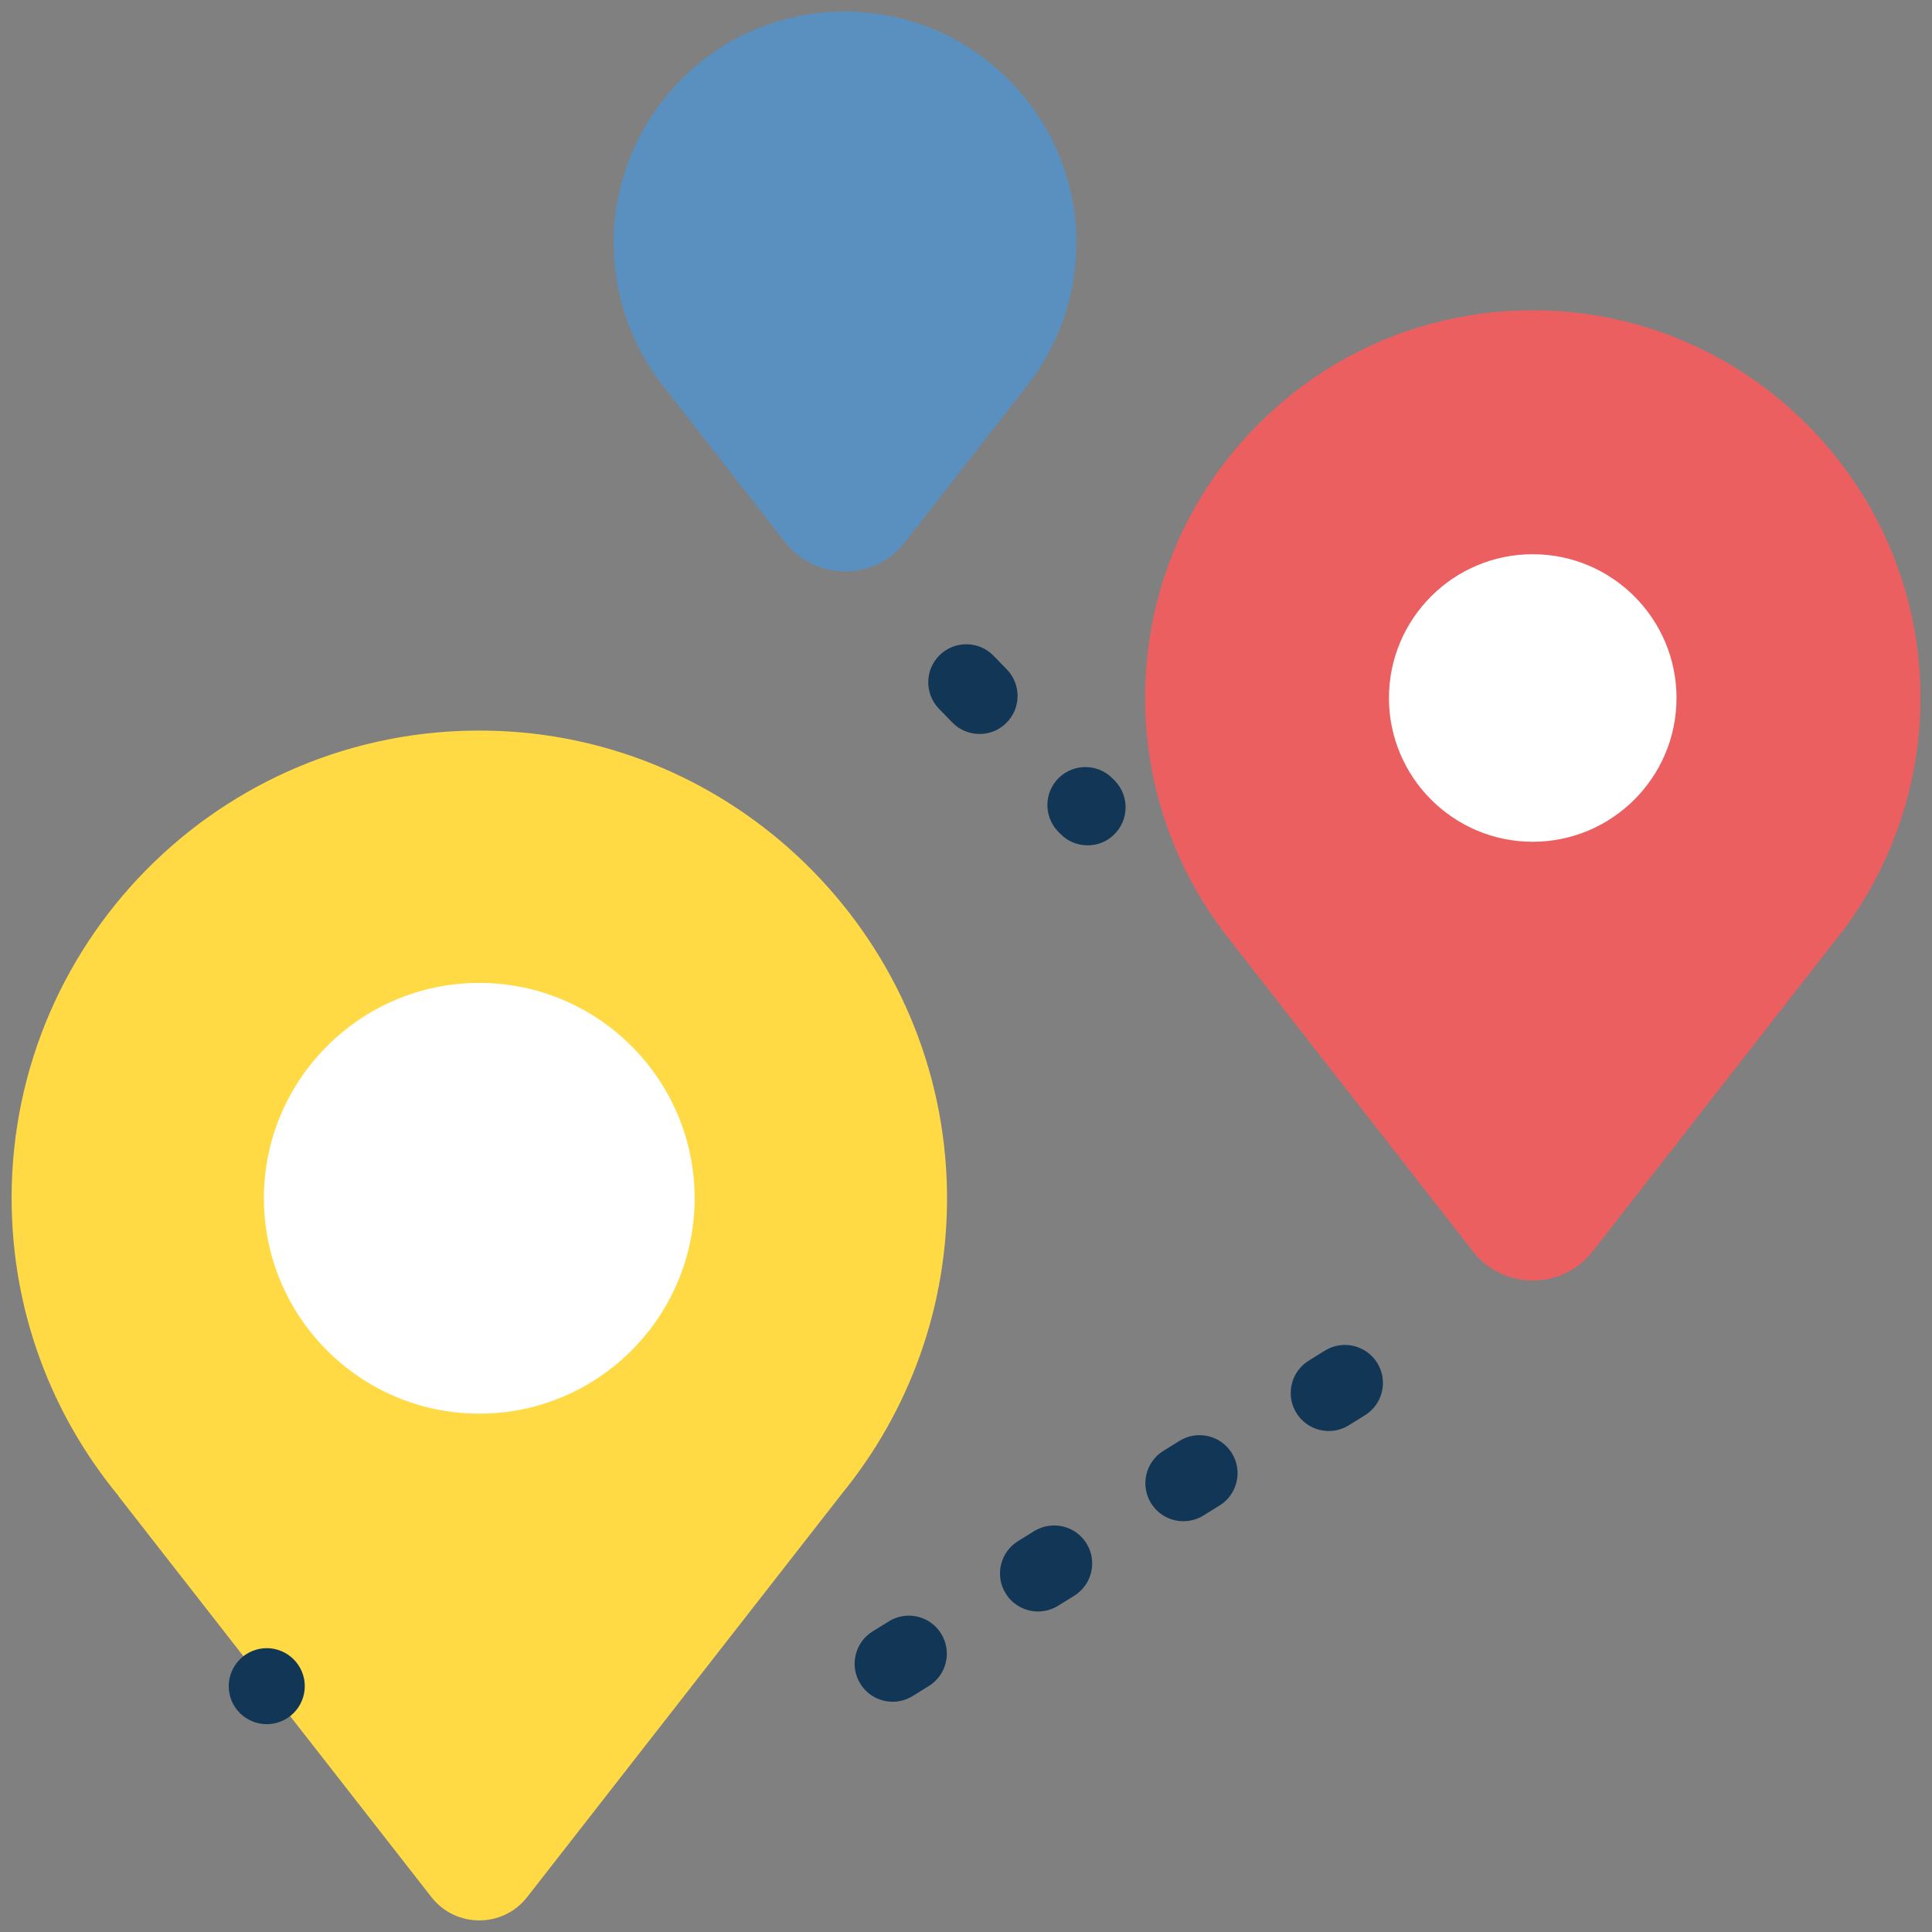
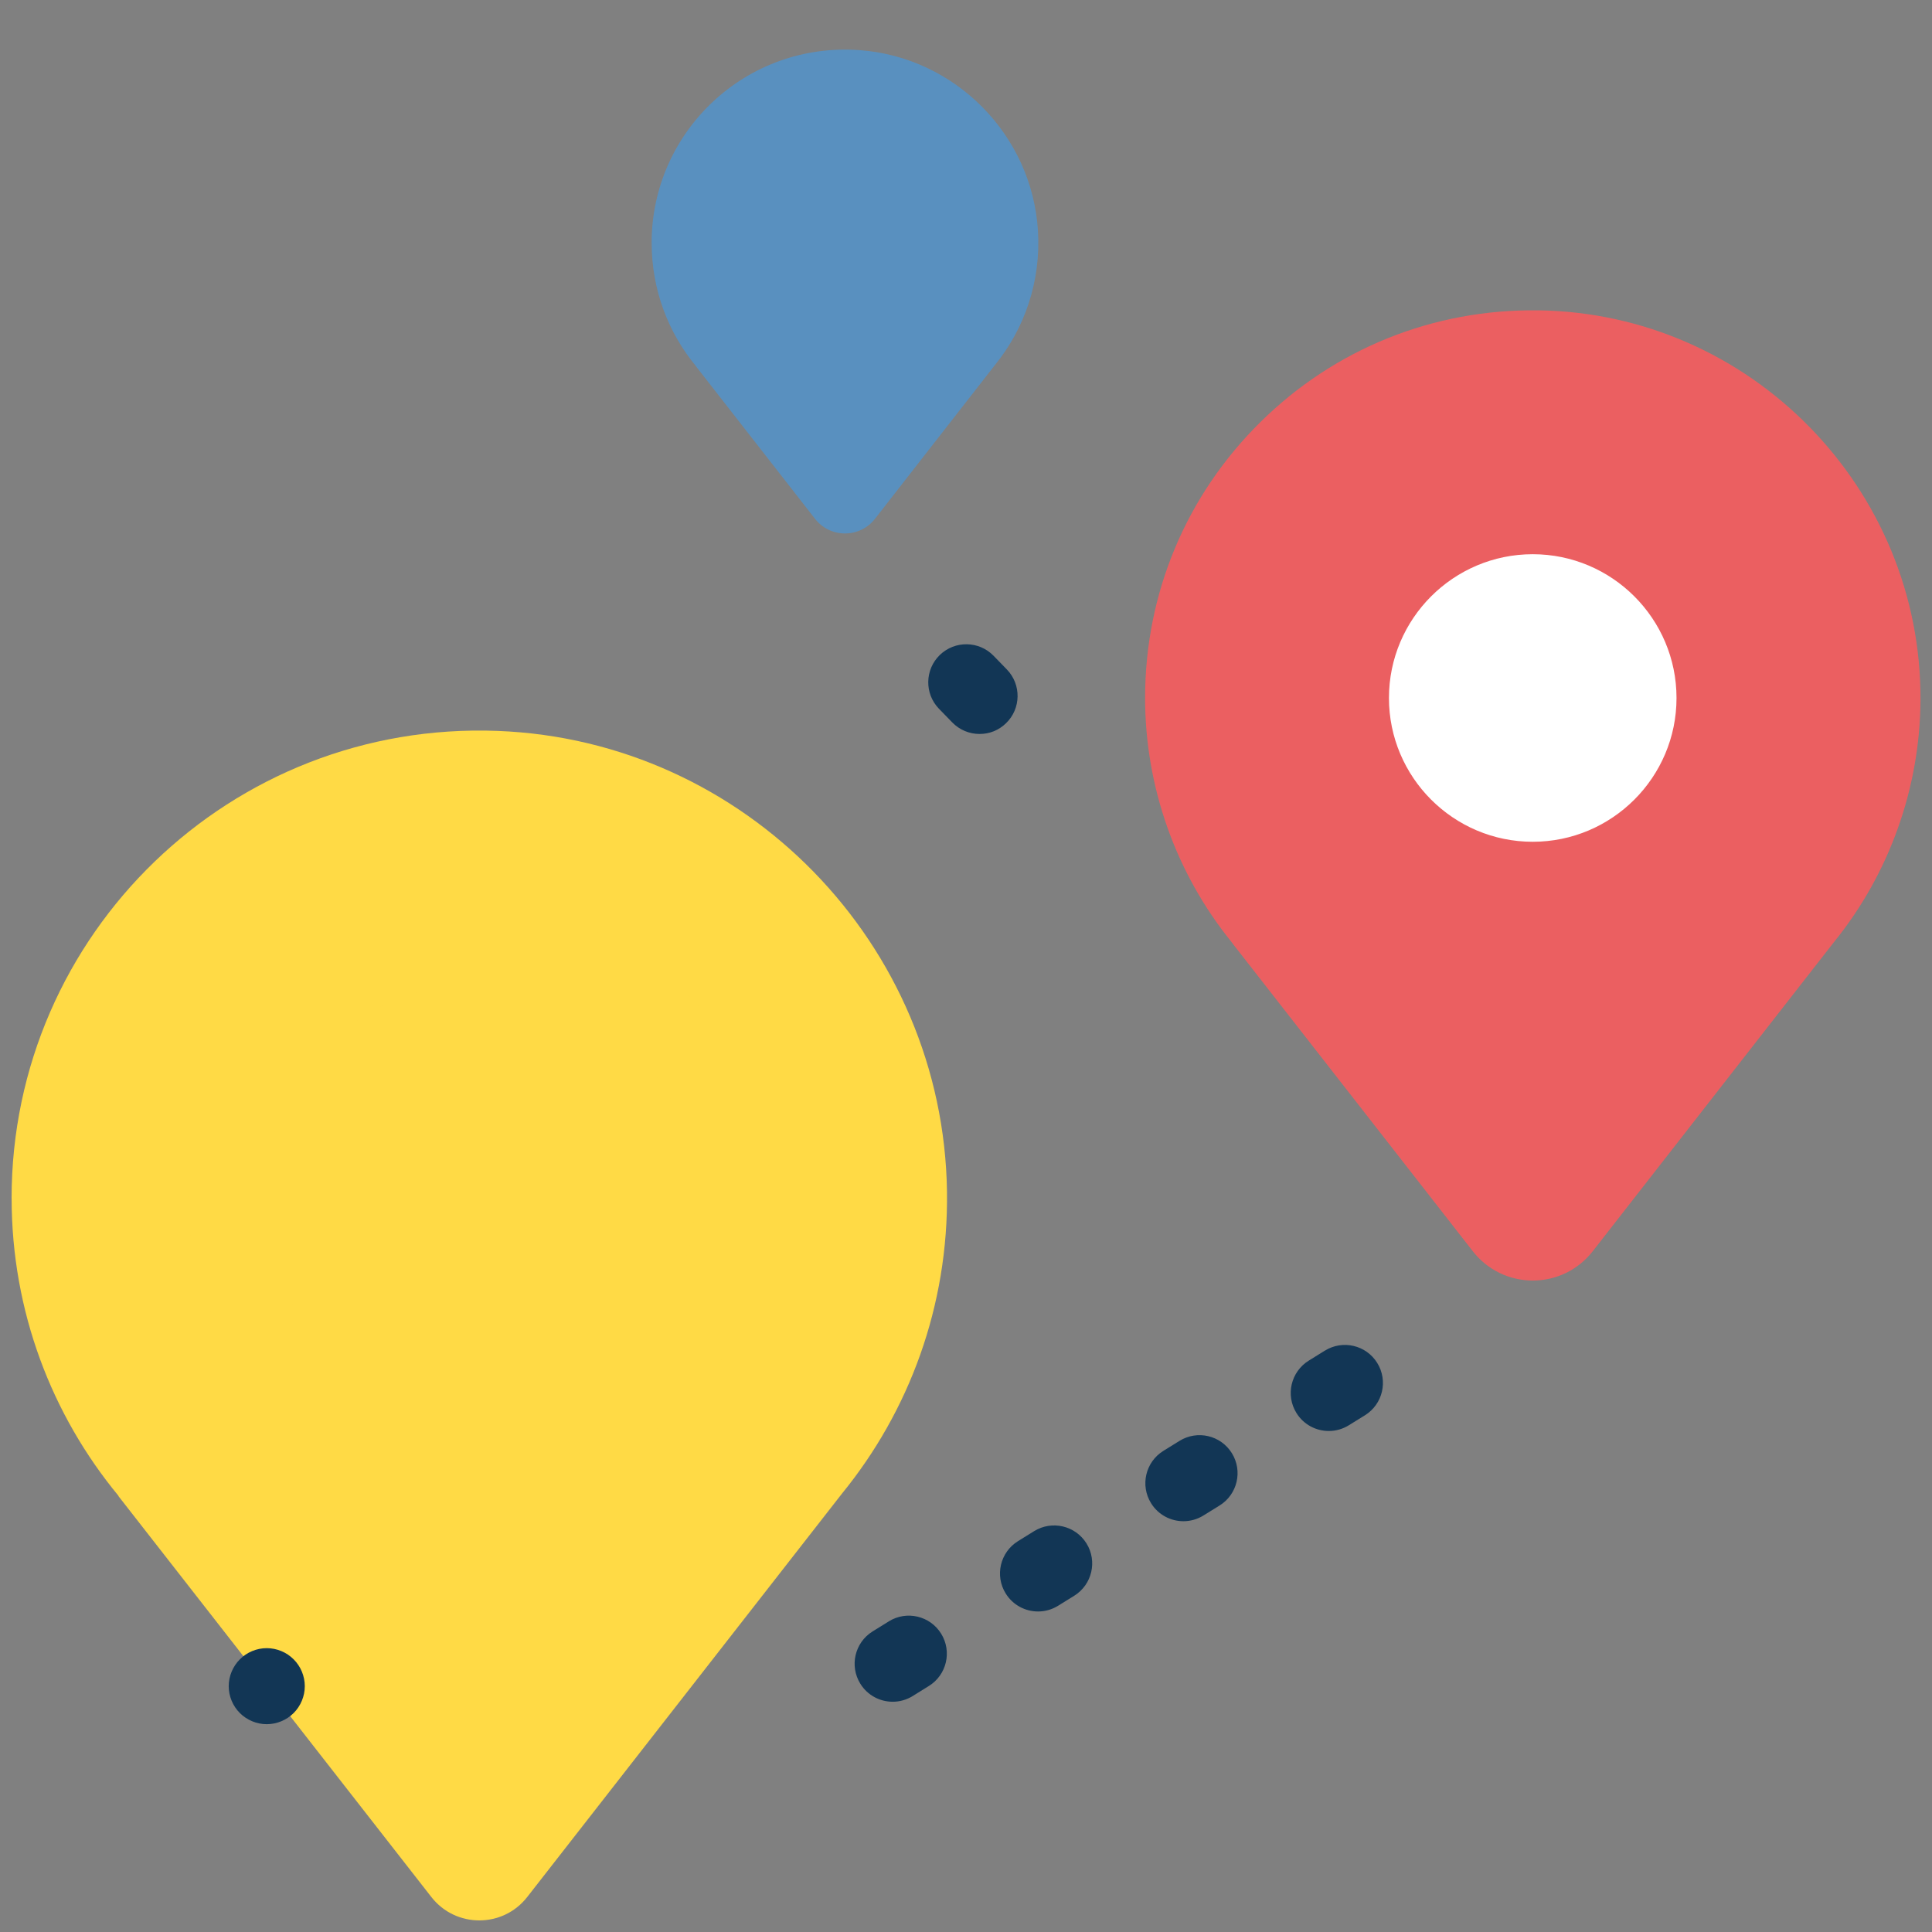
<svg xmlns="http://www.w3.org/2000/svg" id="Route" viewBox="0 0 500 500">
  <rect x="0" y="0" width="500" height="500" fill="#808080" stroke="none" />
  <defs>
    <style>      .cls-1 {        fill: #eb5f61;      }      .cls-2 {        fill: #fff;      }      .cls-3 {        fill: #123655;      }      .cls-4 {        fill: #ffda45;      }      .cls-5 {        fill: #5990bf;      }    </style>
  </defs>
  <path class="cls-4" d="M3,310.11c0-68.43,56.78-123.59,125.8-120.95,64.02,2.45,115.38,55.17,116.28,119.23.41,29.65-9.84,56.88-27.16,78.13h0l-81.47,104.42c-6.3,8.08-18.52,8.08-24.82,0l-81.01-103.79h.07c-17.29-20.93-27.68-47.77-27.68-77.04Z" />
-   <path class="cls-2" d="M189.61,310.11c0,36.21-29.36,65.57-65.57,65.57s-65.58-29.36-65.58-65.57,29.36-65.58,65.58-65.58,65.57,29.36,65.57,65.58Z" />
  <path class="cls-1" d="M306.19,180.64c0-50.4,41.2-91.18,91.77-90.48,49.48.68,89.55,41.63,89.21,91.12-.15,21.42-7.74,41.06-20.31,56.48h0l-62.42,80.01c-3.94,5.05-11.57,5.05-15.51,0l-62.09-79.54h.05c-12.93-15.65-20.69-35.72-20.69-57.6Z" />
  <path class="cls-2" d="M443.73,180.64c0,25.99-21.07,47.06-47.06,47.06s-47.05-21.07-47.05-47.06,21.07-47.06,47.05-47.06,47.06,21.07,47.06,47.06Z" />
  <path class="cls-5" d="M168.64,62.88c0-28.9,24.49-52.08,53.86-49.9,24.73,1.83,44.6,21.97,46.12,46.72.81,13.21-3.5,25.39-11.13,34.77l-31.05,39.8c-3.94,5.05-11.57,5.05-15.51,0l-30.87-39.54h.03c-7.15-8.65-11.44-19.75-11.44-31.85Z" />
  <path class="cls-3" d="M69.03,426.54c-2.59,0-5.12,1.05-6.95,2.89-1.83,1.83-2.89,4.37-2.89,6.95s1.05,5.13,2.89,6.96c1.84,1.83,4.37,2.88,6.95,2.88s5.13-1.05,6.96-2.88c1.84-1.83,2.89-4.37,2.89-6.96s-1.05-5.13-2.89-6.95c-1.83-1.84-4.37-2.89-6.96-2.89Z" />
  <path class="cls-4" d="M124.04,385.53c41.59,0,75.41-33.83,75.41-75.41s-33.83-75.42-75.41-75.42-75.42,33.83-75.42,75.42,33.83,75.41,75.42,75.41ZM124.04,254.38c30.73,0,55.73,25,55.73,55.74s-25,55.73-55.73,55.73-55.74-25-55.74-55.73,25-55.74,55.74-55.74Z" />
  <path class="cls-1" d="M398.09,80.32c-27.05-.38-52.6,9.88-71.86,28.88-19.27,19.01-29.88,44.38-29.88,71.43,0,22.95,7.92,45.32,22.33,63.11.13.18.26.37.4.55l62.09,79.54c3.76,4.81,9.41,7.57,15.51,7.57s11.76-2.76,15.52-7.58l62.43-80.01s.05-.07.08-.1c14.23-17.58,22.15-39.72,22.31-62.37.38-54.95-43.99-100.27-98.92-101.03ZM459.22,231.54c-.12.14-.22.28-.33.42l-62.22,79.76-61.51-78.8c-.21-.33-.45-.65-.7-.95-11.89-14.39-18.44-32.62-18.44-51.33,0-21.75,8.53-42.14,24.02-57.42,15.49-15.28,36.04-23.5,57.77-23.22,44.15.61,79.81,37.05,79.5,81.21-.13,18.56-6.39,35.97-18.1,50.33Z" />
  <path class="cls-1" d="M396.67,123.74c-31.37,0-56.89,25.52-56.89,56.9s25.52,56.9,56.89,56.9,56.9-25.52,56.9-56.9-25.52-56.9-56.9-56.9ZM396.67,217.85c-20.52,0-37.21-16.69-37.21-37.21s16.69-37.21,37.21-37.21,37.21,16.69,37.21,37.21-16.69,37.21-37.21,37.21Z" />
-   <path class="cls-5" d="M172.3,100.78l30.87,39.54c3.76,4.81,9.41,7.57,15.51,7.57s11.76-2.76,15.52-7.57l31.05-39.8s.02-.03.03-.05c9.41-11.66,14.09-26.34,13.16-41.38-1.83-29.69-25.57-53.73-55.22-55.93-16.88-1.25-32.94,4.37-45.28,15.82-12.16,11.3-19.14,27.29-19.14,43.89,0,13.64,4.69,26.94,13.23,37.54.08.12.18.25.27.37ZM191.34,33.41c8.28-7.69,19.09-11.46,30.44-10.62,19.88,1.48,35.8,17.6,37.03,37.52.63,10.17-2.55,20.1-8.94,27.94-.1.12-.19.24-.28.36l-30.9,39.61-30.44-39c-.18-.26-.37-.51-.57-.76-5.92-7.17-9.19-16.26-9.19-25.58,0-11.31,4.56-21.77,12.85-29.46Z" />
  <path class="cls-3" d="M267.63,396.26l-4.18,2.59c-4.62,2.87-6.04,8.94-3.17,13.55,1.86,3,5.08,4.65,8.37,4.65,1.77,0,3.57-.48,5.18-1.48l4.18-2.59c4.61-2.87,6.04-8.94,3.17-13.55s-8.93-6.03-13.55-3.17Z" />
  <path class="cls-3" d="M342.87,349.54l-4.18,2.6c-4.61,2.86-6.04,8.93-3.17,13.55,1.86,3,5.08,4.65,8.37,4.65,1.77,0,3.57-.48,5.18-1.48l4.18-2.59c4.62-2.87,6.04-8.93,3.17-13.55-2.86-4.62-8.93-6.04-13.55-3.17Z" />
  <path class="cls-3" d="M230.01,419.62l-4.18,2.59c-4.62,2.87-6.04,8.93-3.17,13.55,1.86,3,5.08,4.65,8.37,4.65,1.77,0,3.57-.48,5.18-1.48l4.18-2.6c4.62-2.86,6.04-8.93,3.17-13.55-2.87-4.62-8.93-6.04-13.55-3.17Z" />
  <path class="cls-3" d="M305.25,372.9l-4.18,2.59c-4.62,2.87-6.04,8.93-3.17,13.55,1.86,3,5.08,4.65,8.37,4.65,1.77,0,3.56-.48,5.18-1.48l4.18-2.59c4.62-2.87,6.04-8.93,3.17-13.55-2.87-4.62-8.93-6.04-13.55-3.17Z" />
-   <path class="cls-3" d="M287.97,201.51c-3.79-3.91-10.02-4-13.92-.22s-3.99,10.01-.21,13.92l.56.57c1.93,1.99,4.49,2.99,7.07,2.99s4.94-.92,6.85-2.78c3.9-3.79,3.99-10.01.21-13.92l-.55-.57Z" />
  <path class="cls-3" d="M243.22,169.51c-3.9,3.79-4,10.02-.21,13.92l3.43,3.53c1.93,1.99,4.5,2.99,7.07,2.99s4.94-.93,6.85-2.78c3.9-3.78,4-10.01.21-13.92l-3.43-3.53c-3.78-3.9-10.01-3.99-13.92-.21Z" />
</svg>